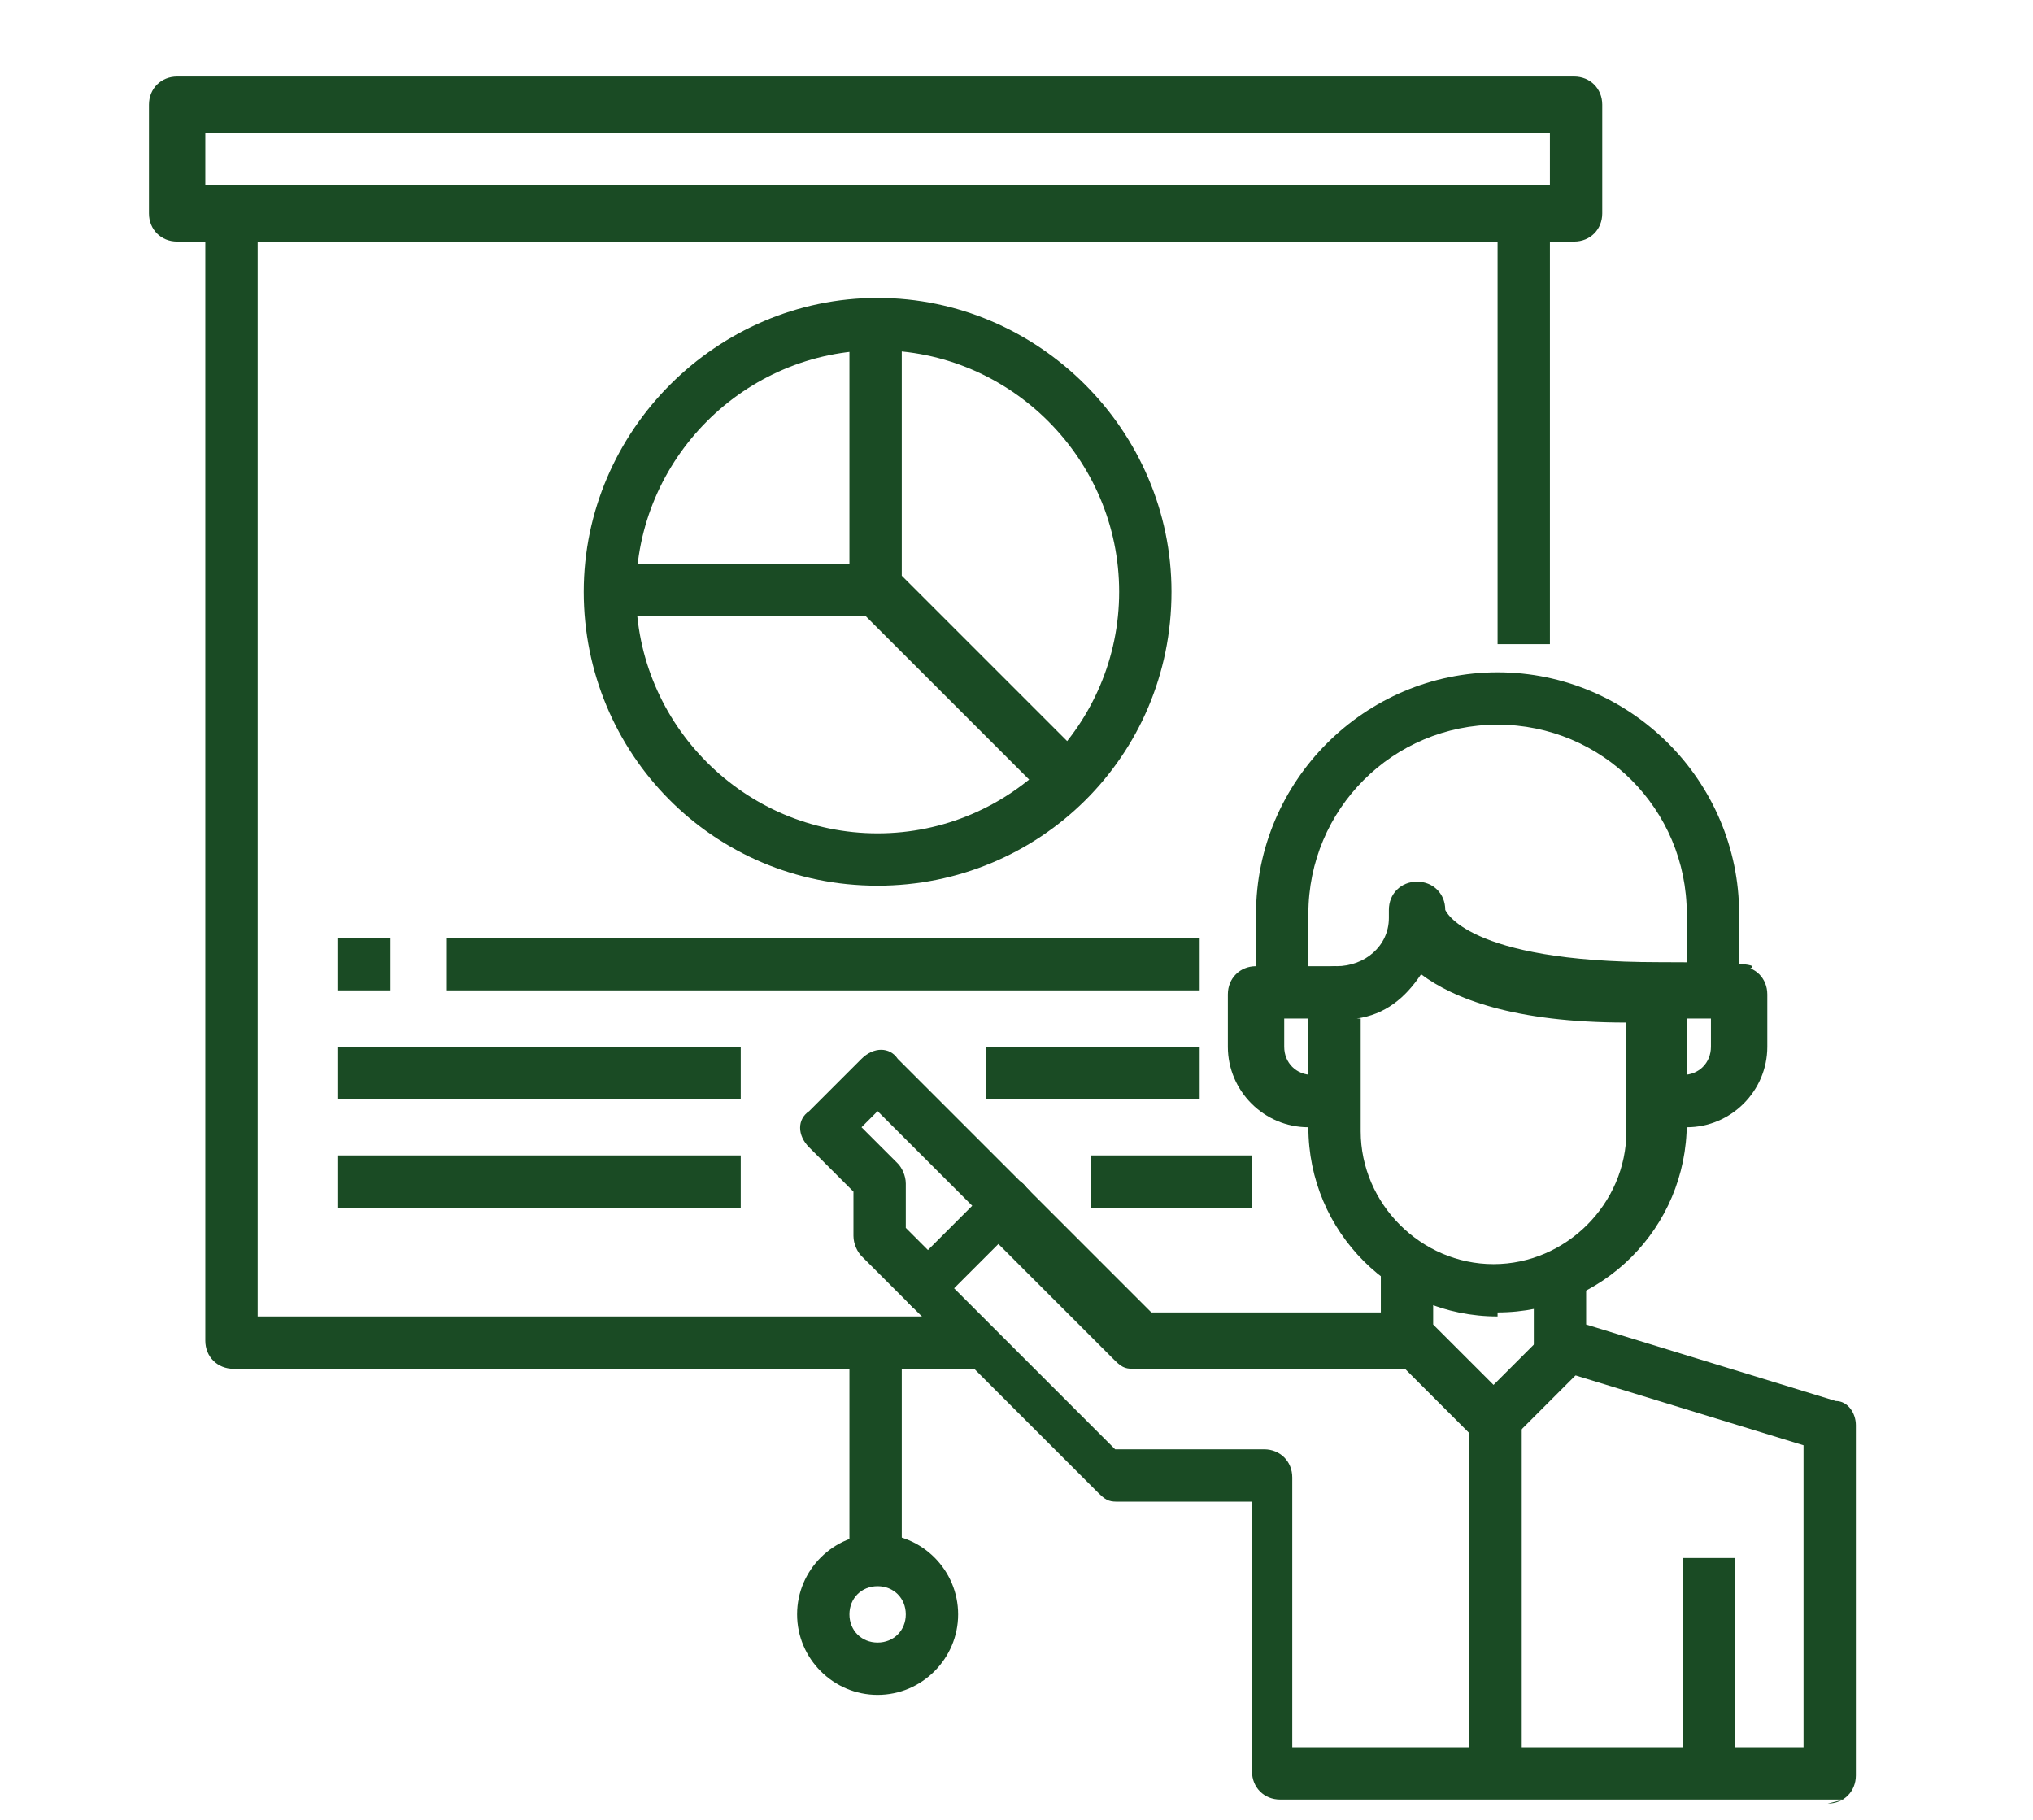
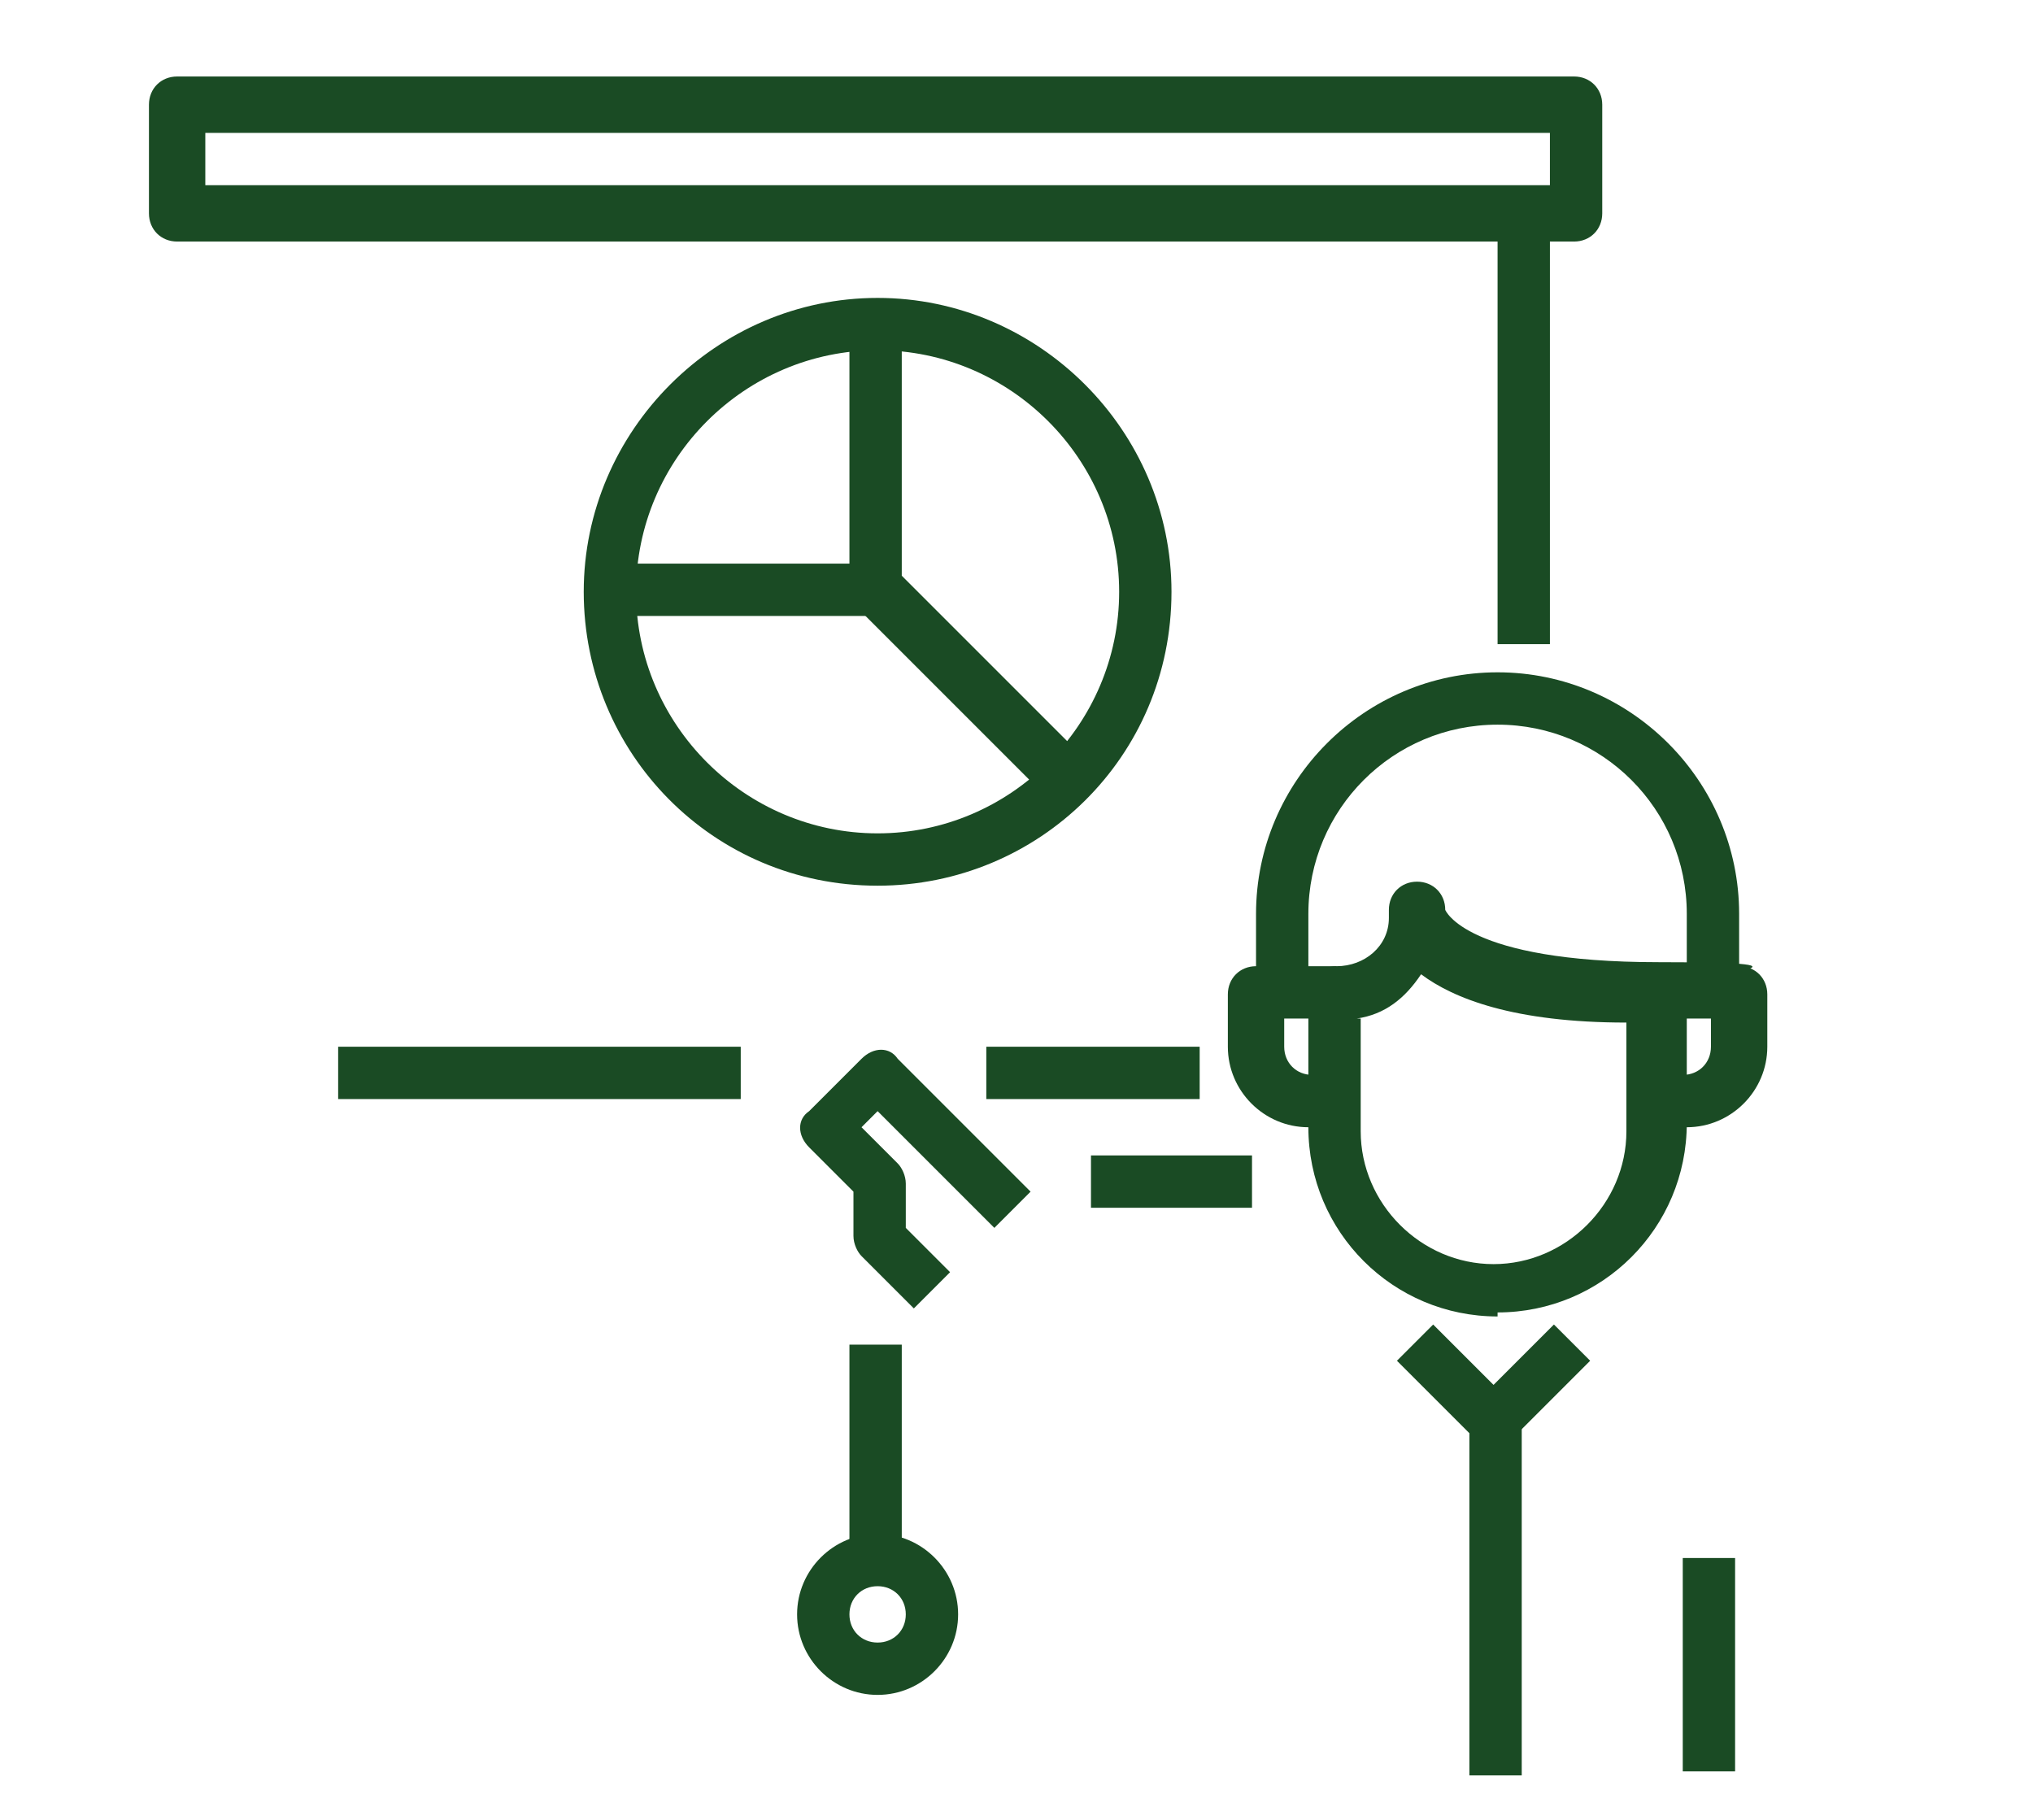
<svg xmlns="http://www.w3.org/2000/svg" version="1.1" viewBox="0 0 50.5 45.2">
  <defs>
    <style>
      .cls-1 {
        fill: #1a4b24;
      }
    </style>
  </defs>
  <g>
    <g id="Livello_1">
      <g id="_10-Presentation">
        <path class="cls-1" d="M37.2,32.7c-2.6,0-4.7-2.1-4.7-4.7v-3.3c0-.4.3-.7.7-.7.7,0,1.3-.5,1.3-1.2,0,0,0-.1,0-.2,0-.4.3-.7.7-.7s.7.3.7.7c0,0,.5,1.3,5.3,1.3s.7.3.7.7v3.3c0,2.6-2.1,4.7-4.7,4.7ZM33.8,25.3v2.8c0,1.8,1.5,3.3,3.3,3.3s3.3-1.5,3.3-3.3v-2.7c-2.8,0-4.3-.6-5.1-1.2-.4.6-.9,1-1.6,1.1Z" />
        <path class="cls-1" d="M41.8,28h-.7v-1.3h.7c.4,0,.7-.3.7-.7v-.7h-1.3v-1.3h2c.4,0,.7.3.7.7v1.3c0,1.1-.9,2-2,2Z" />
        <path class="cls-1" d="M33.2,28h-.7c-1.1,0-2-.9-2-2v-1.3c0-.4.3-.7.7-.7h2v1.3h-1.3v.7c0,.4.3.7.7.7h.7v1.3Z" />
        <path class="cls-1" d="M43.2,24.7h-1.3v-2c0-2.6-2.1-4.7-4.7-4.7s-4.7,2.1-4.7,4.7v2h-1.3v-2c0-3.3,2.7-6,6-6s6,2.7,6,6v2Z" />
-         <path class="cls-1" d="M45.8,44.7h-14c-.4,0-.7-.3-.7-.7v-6.7h-3.3c-.2,0-.3,0-.5-.2l-4.7-4.7c-.3-.3-.3-.7,0-.9l2-2c.3-.3.7-.3.9,0l3.1,3.1h5.7v-1.3h1.3v2c0,.4-.3.7-.7.7h-6.7c-.2,0-.3,0-.5-.2l-2.9-2.9-1.1,1.1,4,4h3.7c.4,0,.7.3.7.7v6.7h12.7v-7.5l-6.2-1.9c-.3,0-.5-.3-.5-.6v-2h1.3v1.5l6.2,1.9c.3,0,.5.3.5.6v8.7c0,.4-.3.7-.7.7Z" />
        <path class="cls-1" d="M37.2,36c-.2,0-.3,0-.5-.2l-2-2,.9-.9,1.5,1.5,1.5-1.5.9.9-2,2c-.1.1-.3.2-.5.2Z" />
        <path class="cls-1" d="M36.5,35.4h1.3v8.7h-1.3v-8.7Z" />
        <path class="cls-1" d="M41.8,38.7h1.3v5.3h-1.3v-5.3Z" />
        <path class="cls-1" d="M22.7,32.5l-1.3-1.3c-.1-.1-.2-.3-.2-.5v-1.1l-1.1-1.1c-.3-.3-.3-.7,0-.9l1.3-1.3c.3-.3.7-.3.9,0l3.3,3.3-.9.9-2.9-2.9-.4.4.9.9c.1.1.2.3.2.5v1.1l1.1,1.1-.9.9Z" />
        <path class="cls-1" d="M39.2,6H4.4c-.4,0-.7-.3-.7-.7v-2.7c0-.4.3-.7.7-.7h34.7c.4,0,.7.3.7.7v2.7c0,.4-.3.7-.7.7ZM5.1,4.6h33.4v-1.3H5.1v1.3Z" />
        <path class="cls-1" d="M37.2,5.3h1.3v10.7h-1.3V5.3Z" />
-         <path class="cls-1" d="M24.5,34H5.8c-.4,0-.7-.3-.7-.7V5.3h1.3v27.4h18v1.3Z" />
        <path class="cls-1" d="M21.8,42.1c-1.1,0-2-.9-2-2s.9-2,2-2,2,.9,2,2-.9,2-2,2ZM21.8,39.4c-.4,0-.7.3-.7.7s.3.7.7.7.7-.3.7-.7-.3-.7-.7-.7Z" />
        <path class="cls-1" d="M21.1,33.4h1.3v5.3h-1.3v-5.3Z" />
        <path class="cls-1" d="M21.8,22c-4.1,0-7.3-3.3-7.3-7.3s3.3-7.3,7.3-7.3,7.3,3.3,7.3,7.3c0,4.1-3.3,7.3-7.3,7.3ZM21.8,8.7c-3.3,0-6,2.7-6,6s2.7,6,6,6,6-2.7,6-6c0-3.3-2.7-6-6-6Z" />
-         <path class="cls-1" d="M8.4,23.3h1.3v1.3h-1.3v-1.3Z" />
-         <path class="cls-1" d="M11.1,23.3h18.7v1.3H11.1v-1.3Z" />
        <path class="cls-1" d="M8.4,26h10v1.3h-10v-1.3Z" />
        <path class="cls-1" d="M24.5,26h5.3v1.3h-5.3v-1.3Z" />
-         <path class="cls-1" d="M8.4,28.7h10v1.3h-10v-1.3Z" />
        <path class="cls-1" d="M27.1,28.7h4v1.3h-4v-1.3Z" />
        <path class="cls-1" d="M26,19.8l-4.7-4.7c-.1-.1-.2-.3-.2-.5v-6.7h1.3v6.4l4.5,4.5-.9.9Z" />
        <path class="cls-1" d="M15.1,14h6.7v1.3h-6.7v-1.3Z" />
      </g>
    </g>
  </g>
</svg>